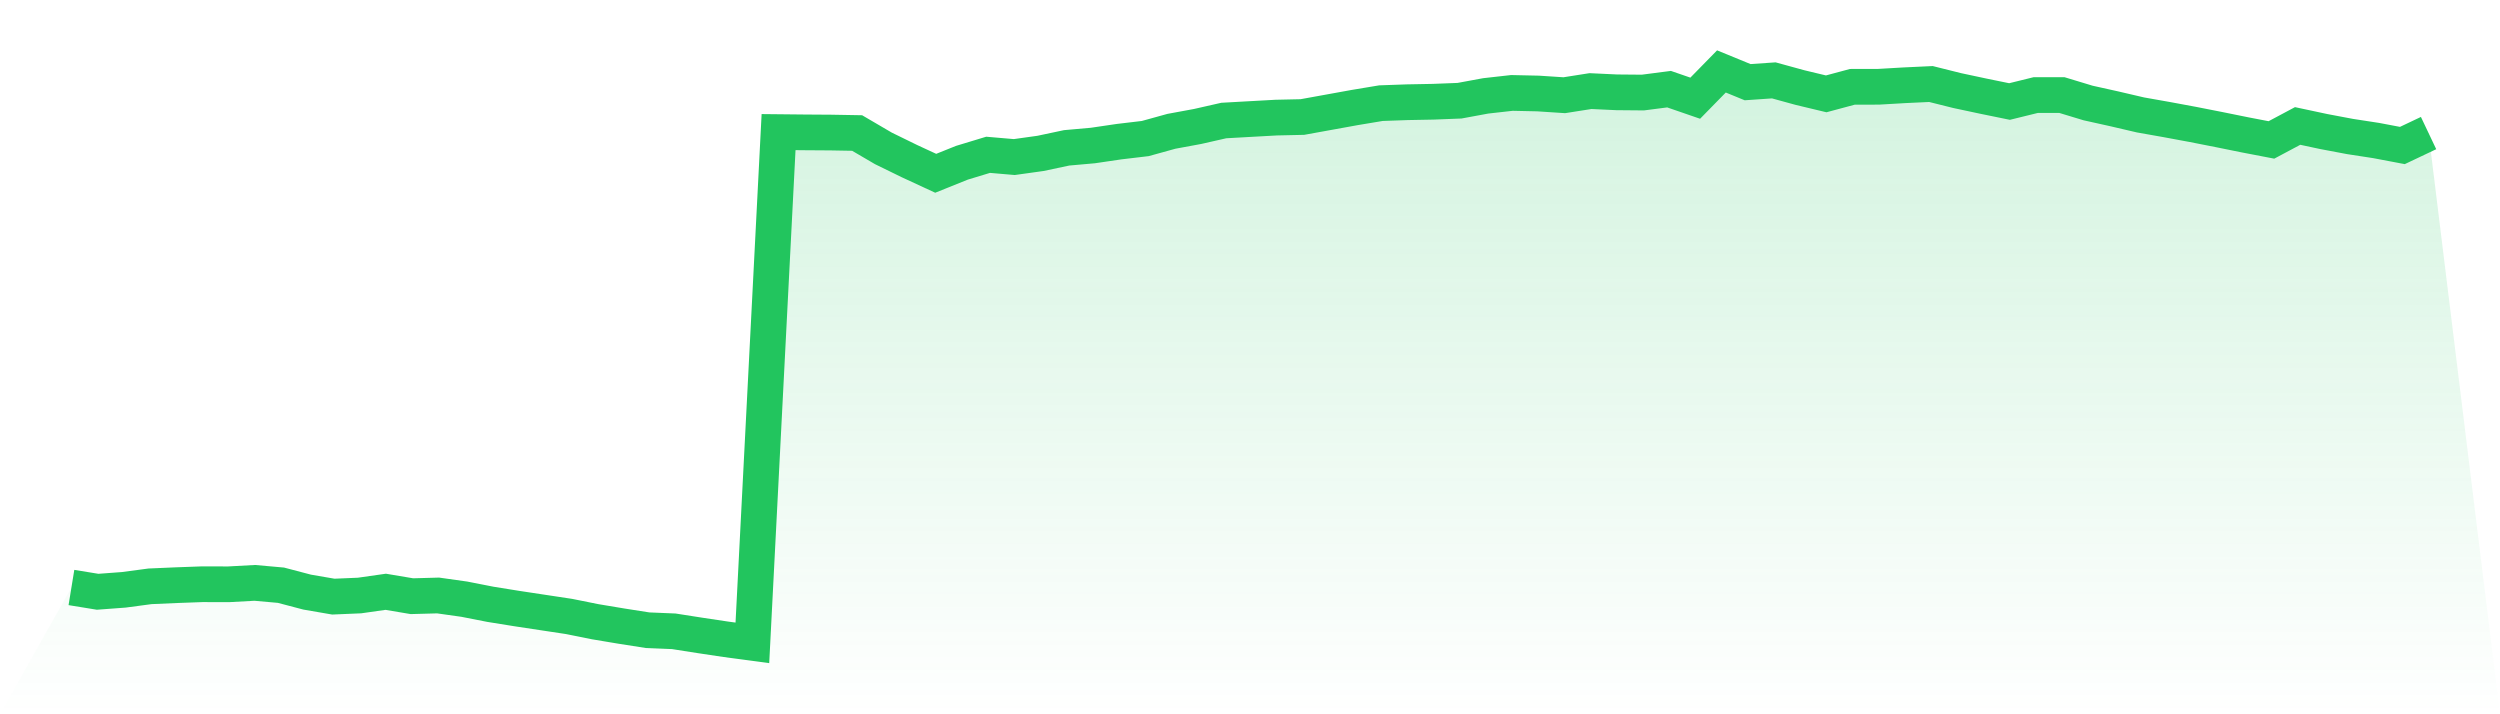
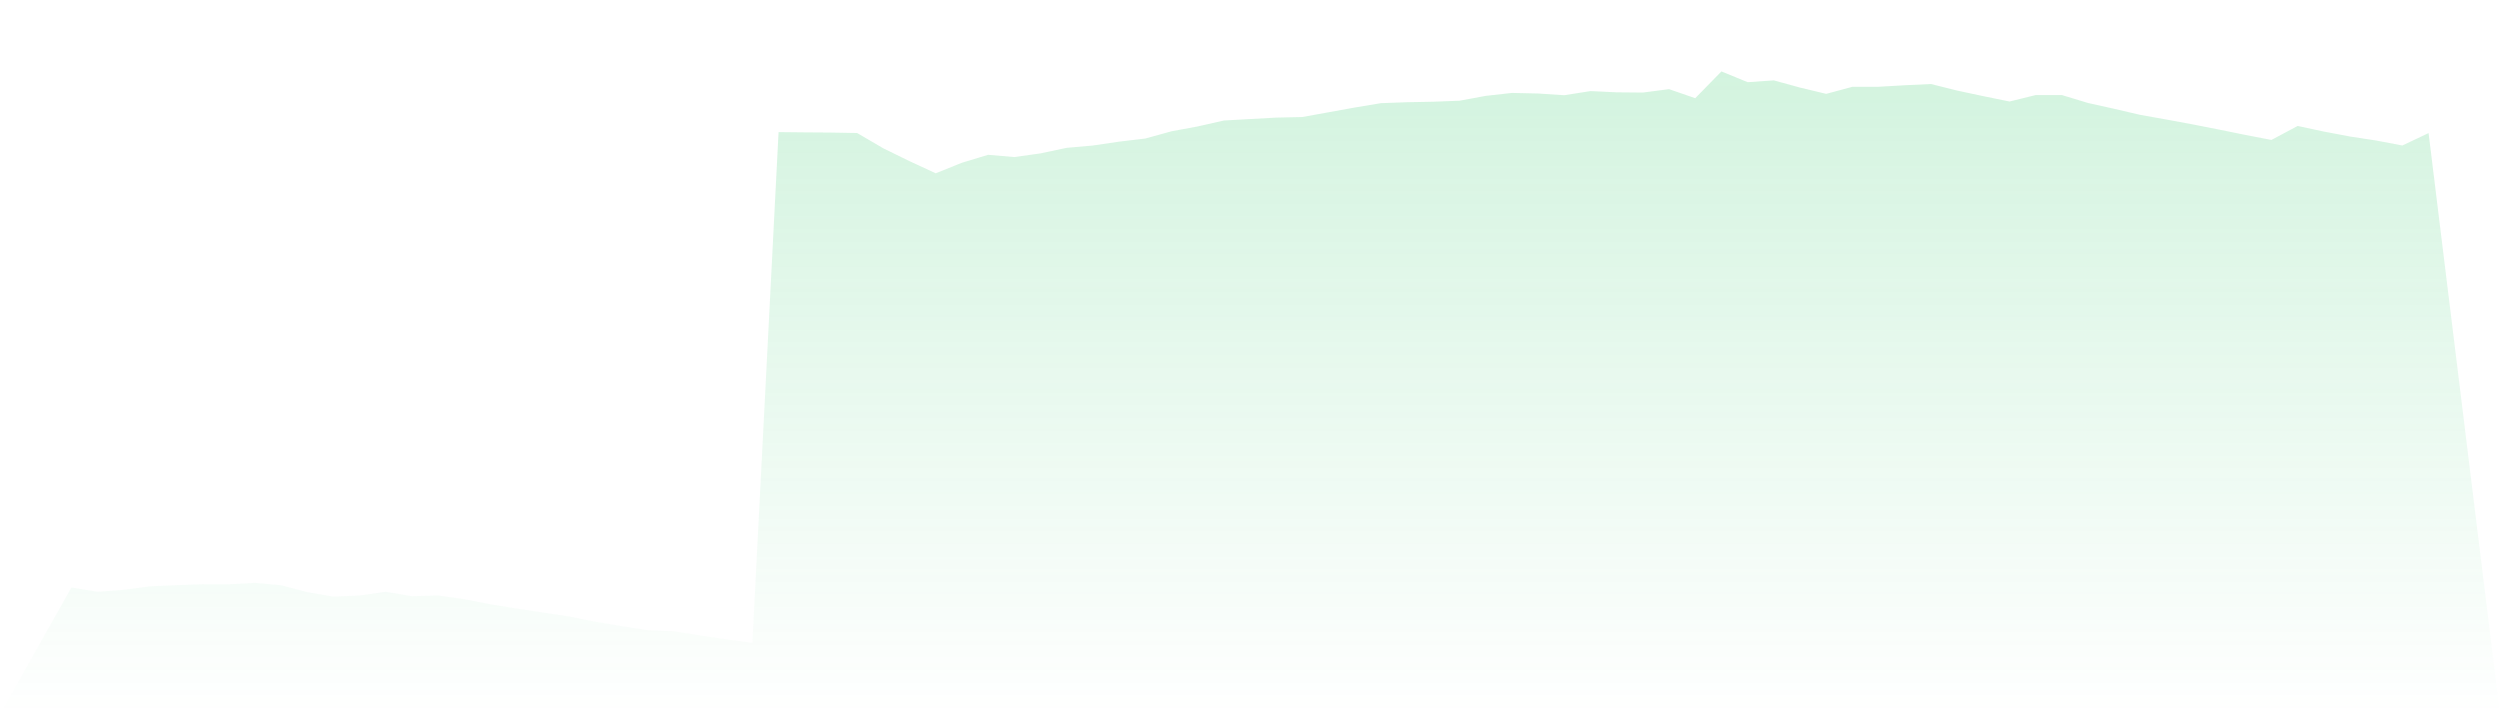
<svg xmlns="http://www.w3.org/2000/svg" viewBox="0 0 140 40">
  <defs>
    <linearGradient id="gradient" x1="0" x2="0" y1="0" y2="1">
      <stop offset="0%" stop-color="#22c55e" stop-opacity="0.2" />
      <stop offset="100%" stop-color="#22c55e" stop-opacity="0" />
    </linearGradient>
  </defs>
  <path d="M4,32.9 L4,32.9 L5.467,33.139 L6.933,33.03 L8.4,32.834 L9.867,32.77 L11.333,32.717 L12.8,32.721 L14.267,32.641 L15.733,32.772 L17.2,33.158 L18.667,33.411 L20.133,33.349 L21.6,33.14 L23.067,33.387 L24.533,33.347 L26,33.554 L27.467,33.842 L28.933,34.078 L30.4,34.3 L31.867,34.522 L33.333,34.817 L34.8,35.062 L36.267,35.292 L37.733,35.353 L39.2,35.583 L40.667,35.803 L42.133,36 L43.6,7.398 L45.067,7.413 L46.533,7.423 L48,7.449 L49.467,8.308 L50.933,9.025 L52.4,9.704 L53.867,9.114 L55.333,8.669 L56.8,8.795 L58.267,8.59 L59.733,8.279 L61.2,8.149 L62.667,7.933 L64.133,7.759 L65.6,7.353 L67.067,7.082 L68.533,6.749 L70,6.667 L71.467,6.586 L72.933,6.553 L74.4,6.287 L75.867,6.021 L77.333,5.777 L78.8,5.725 L80.267,5.697 L81.733,5.64 L83.2,5.369 L84.667,5.204 L86.133,5.236 L87.6,5.332 L89.067,5.101 L90.533,5.17 L92,5.183 L93.467,4.993 L94.933,5.499 L96.4,4 L97.867,4.602 L99.333,4.501 L100.8,4.904 L102.267,5.256 L103.733,4.862 L105.2,4.859 L106.667,4.774 L108.133,4.705 L109.6,5.072 L111.067,5.385 L112.533,5.685 L114,5.324 L115.467,5.324 L116.933,5.768 L118.4,6.094 L119.867,6.436 L121.333,6.696 L122.8,6.968 L124.267,7.257 L125.733,7.554 L127.2,7.836 L128.667,7.054 L130.133,7.367 L131.6,7.644 L133.067,7.87 L134.533,8.148 L136,7.452 L140,40 L0,40 z" fill="url(#gradient)" />
-   <path d="M4,32.9 L4,32.9 L5.467,33.139 L6.933,33.03 L8.4,32.834 L9.867,32.77 L11.333,32.717 L12.8,32.721 L14.267,32.641 L15.733,32.772 L17.2,33.158 L18.667,33.411 L20.133,33.349 L21.6,33.14 L23.067,33.387 L24.533,33.347 L26,33.554 L27.467,33.842 L28.933,34.078 L30.4,34.3 L31.867,34.522 L33.333,34.817 L34.8,35.062 L36.267,35.292 L37.733,35.353 L39.2,35.583 L40.667,35.803 L42.133,36 L43.6,7.398 L45.067,7.413 L46.533,7.423 L48,7.449 L49.467,8.308 L50.933,9.025 L52.4,9.704 L53.867,9.114 L55.333,8.669 L56.8,8.795 L58.267,8.59 L59.733,8.279 L61.2,8.149 L62.667,7.933 L64.133,7.759 L65.6,7.353 L67.067,7.082 L68.533,6.749 L70,6.667 L71.467,6.586 L72.933,6.553 L74.4,6.287 L75.867,6.021 L77.333,5.777 L78.8,5.725 L80.267,5.697 L81.733,5.64 L83.2,5.369 L84.667,5.204 L86.133,5.236 L87.6,5.332 L89.067,5.101 L90.533,5.17 L92,5.183 L93.467,4.993 L94.933,5.499 L96.4,4 L97.867,4.602 L99.333,4.501 L100.8,4.904 L102.267,5.256 L103.733,4.862 L105.2,4.859 L106.667,4.774 L108.133,4.705 L109.6,5.072 L111.067,5.385 L112.533,5.685 L114,5.324 L115.467,5.324 L116.933,5.768 L118.4,6.094 L119.867,6.436 L121.333,6.696 L122.8,6.968 L124.267,7.257 L125.733,7.554 L127.2,7.836 L128.667,7.054 L130.133,7.367 L131.6,7.644 L133.067,7.87 L134.533,8.148 L136,7.452" fill="none" stroke="#22c55e" stroke-width="2" />
</svg>